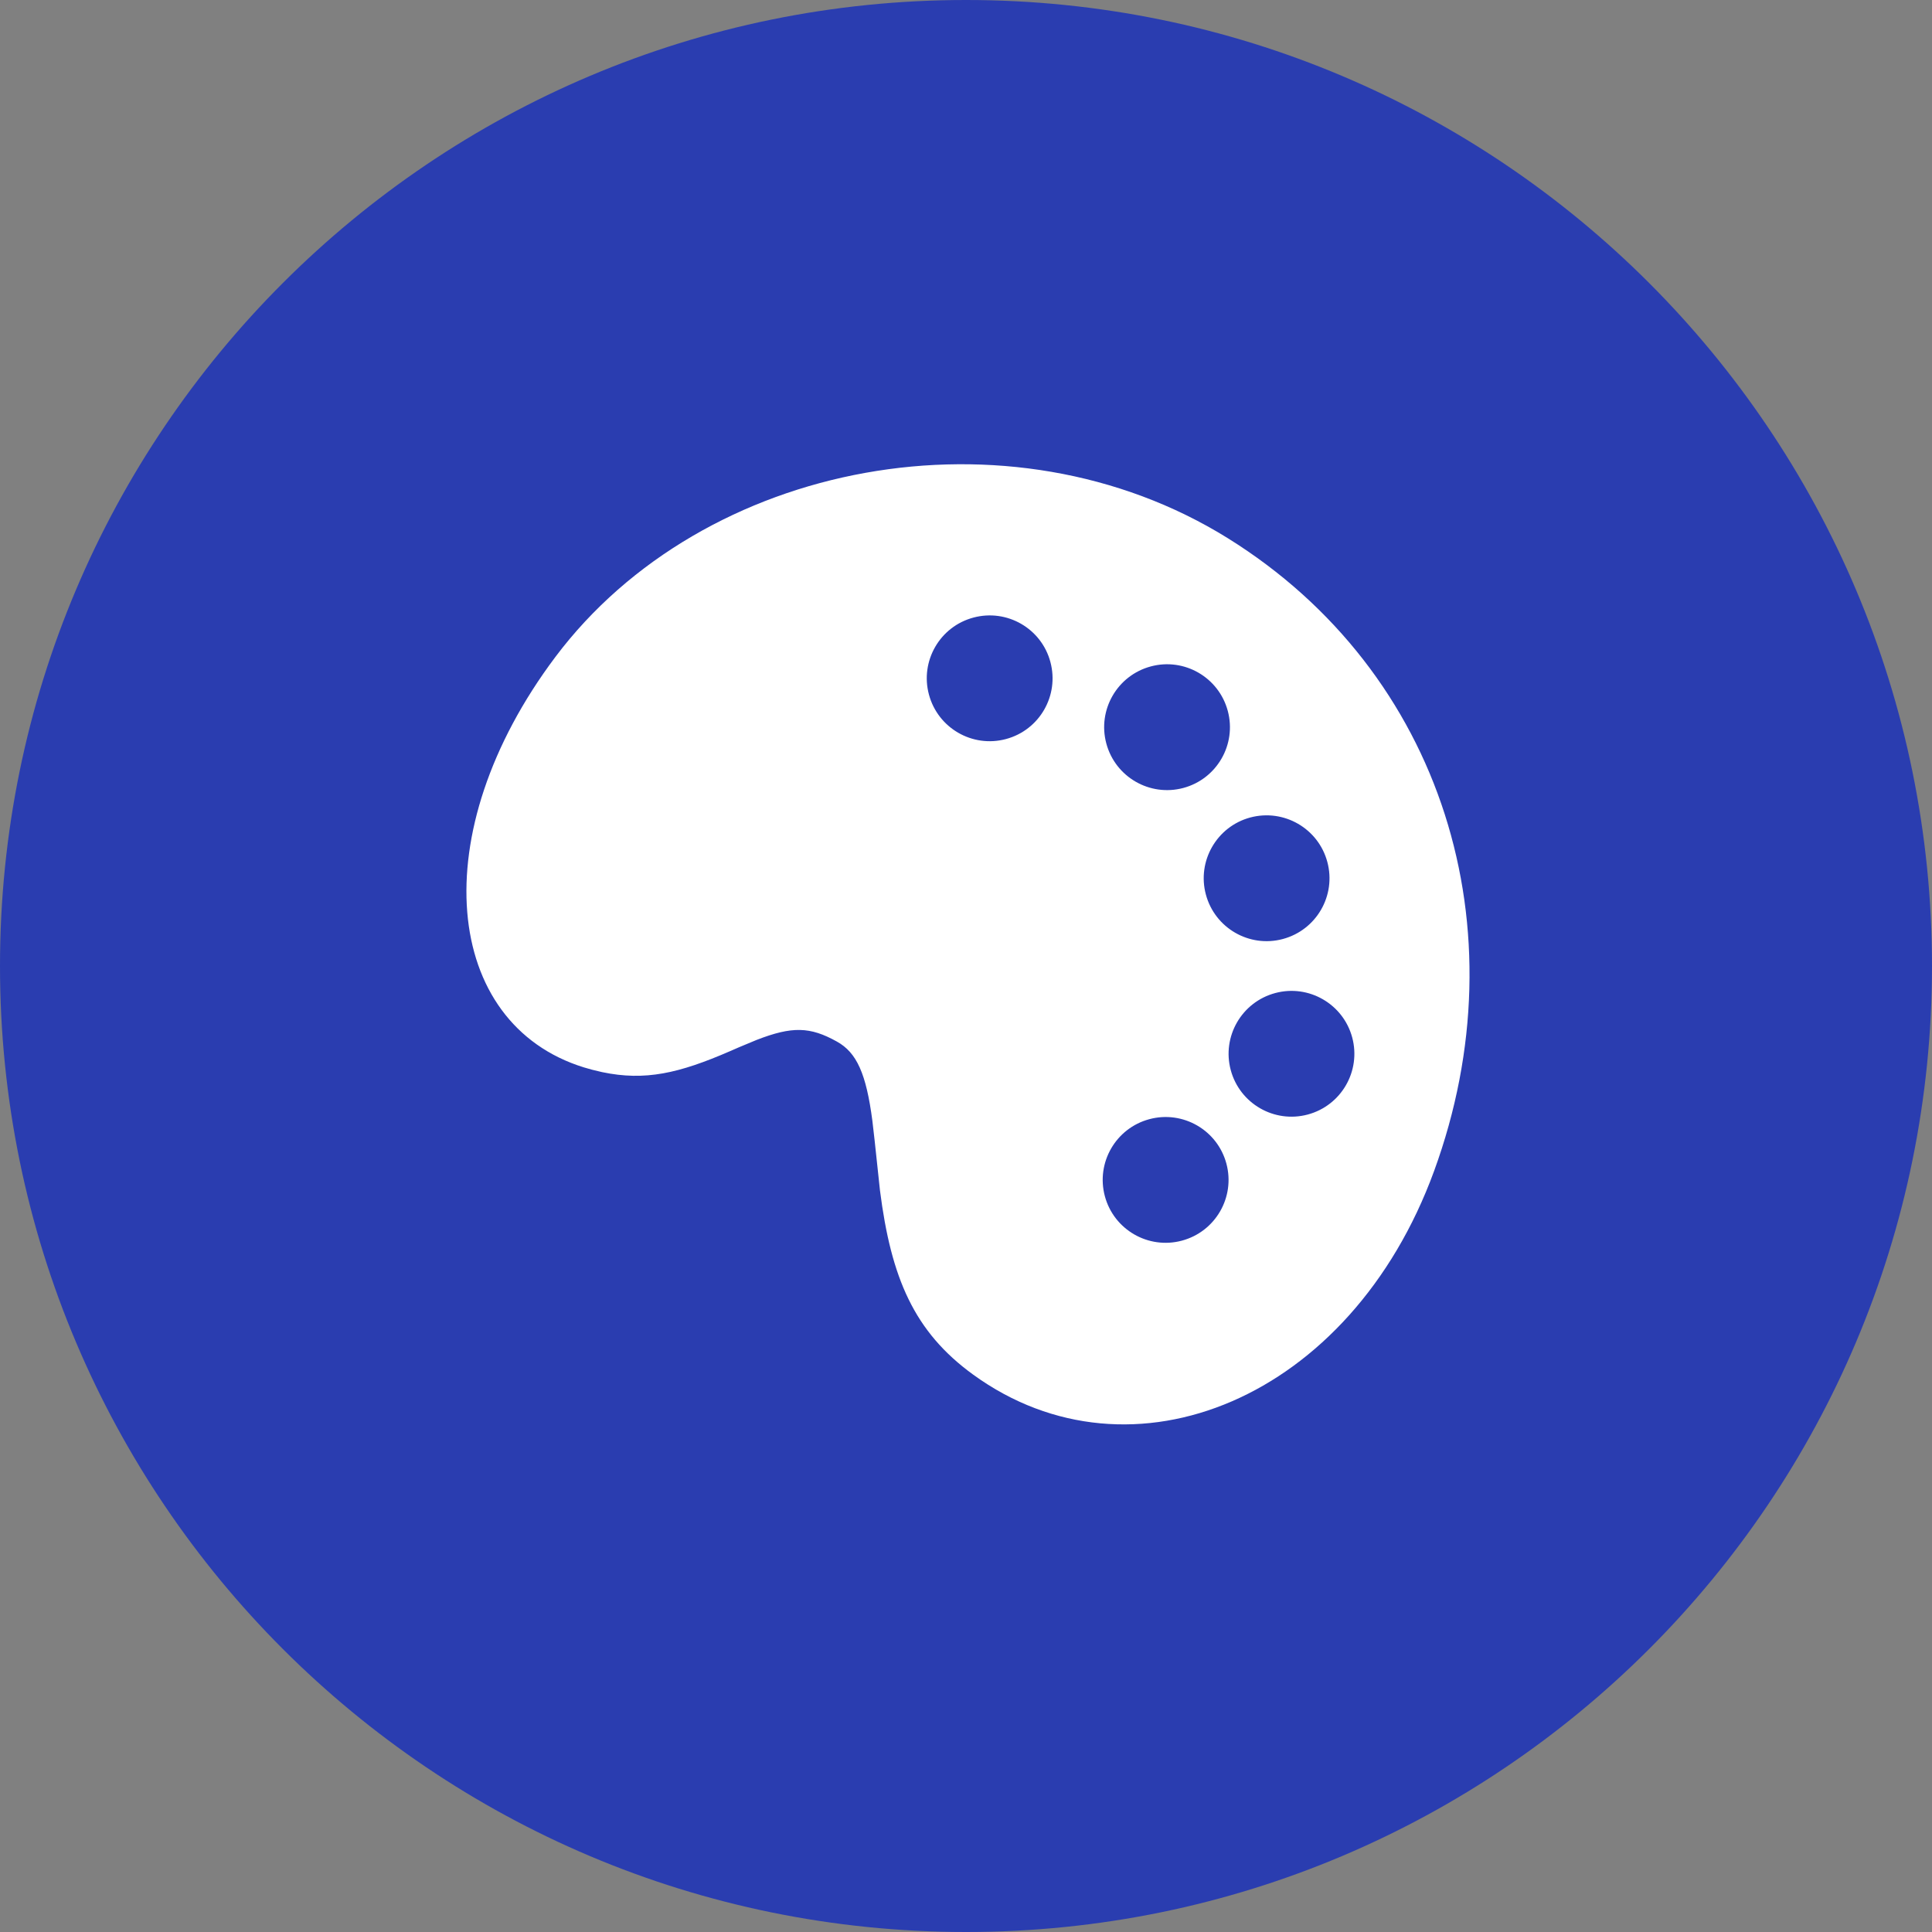
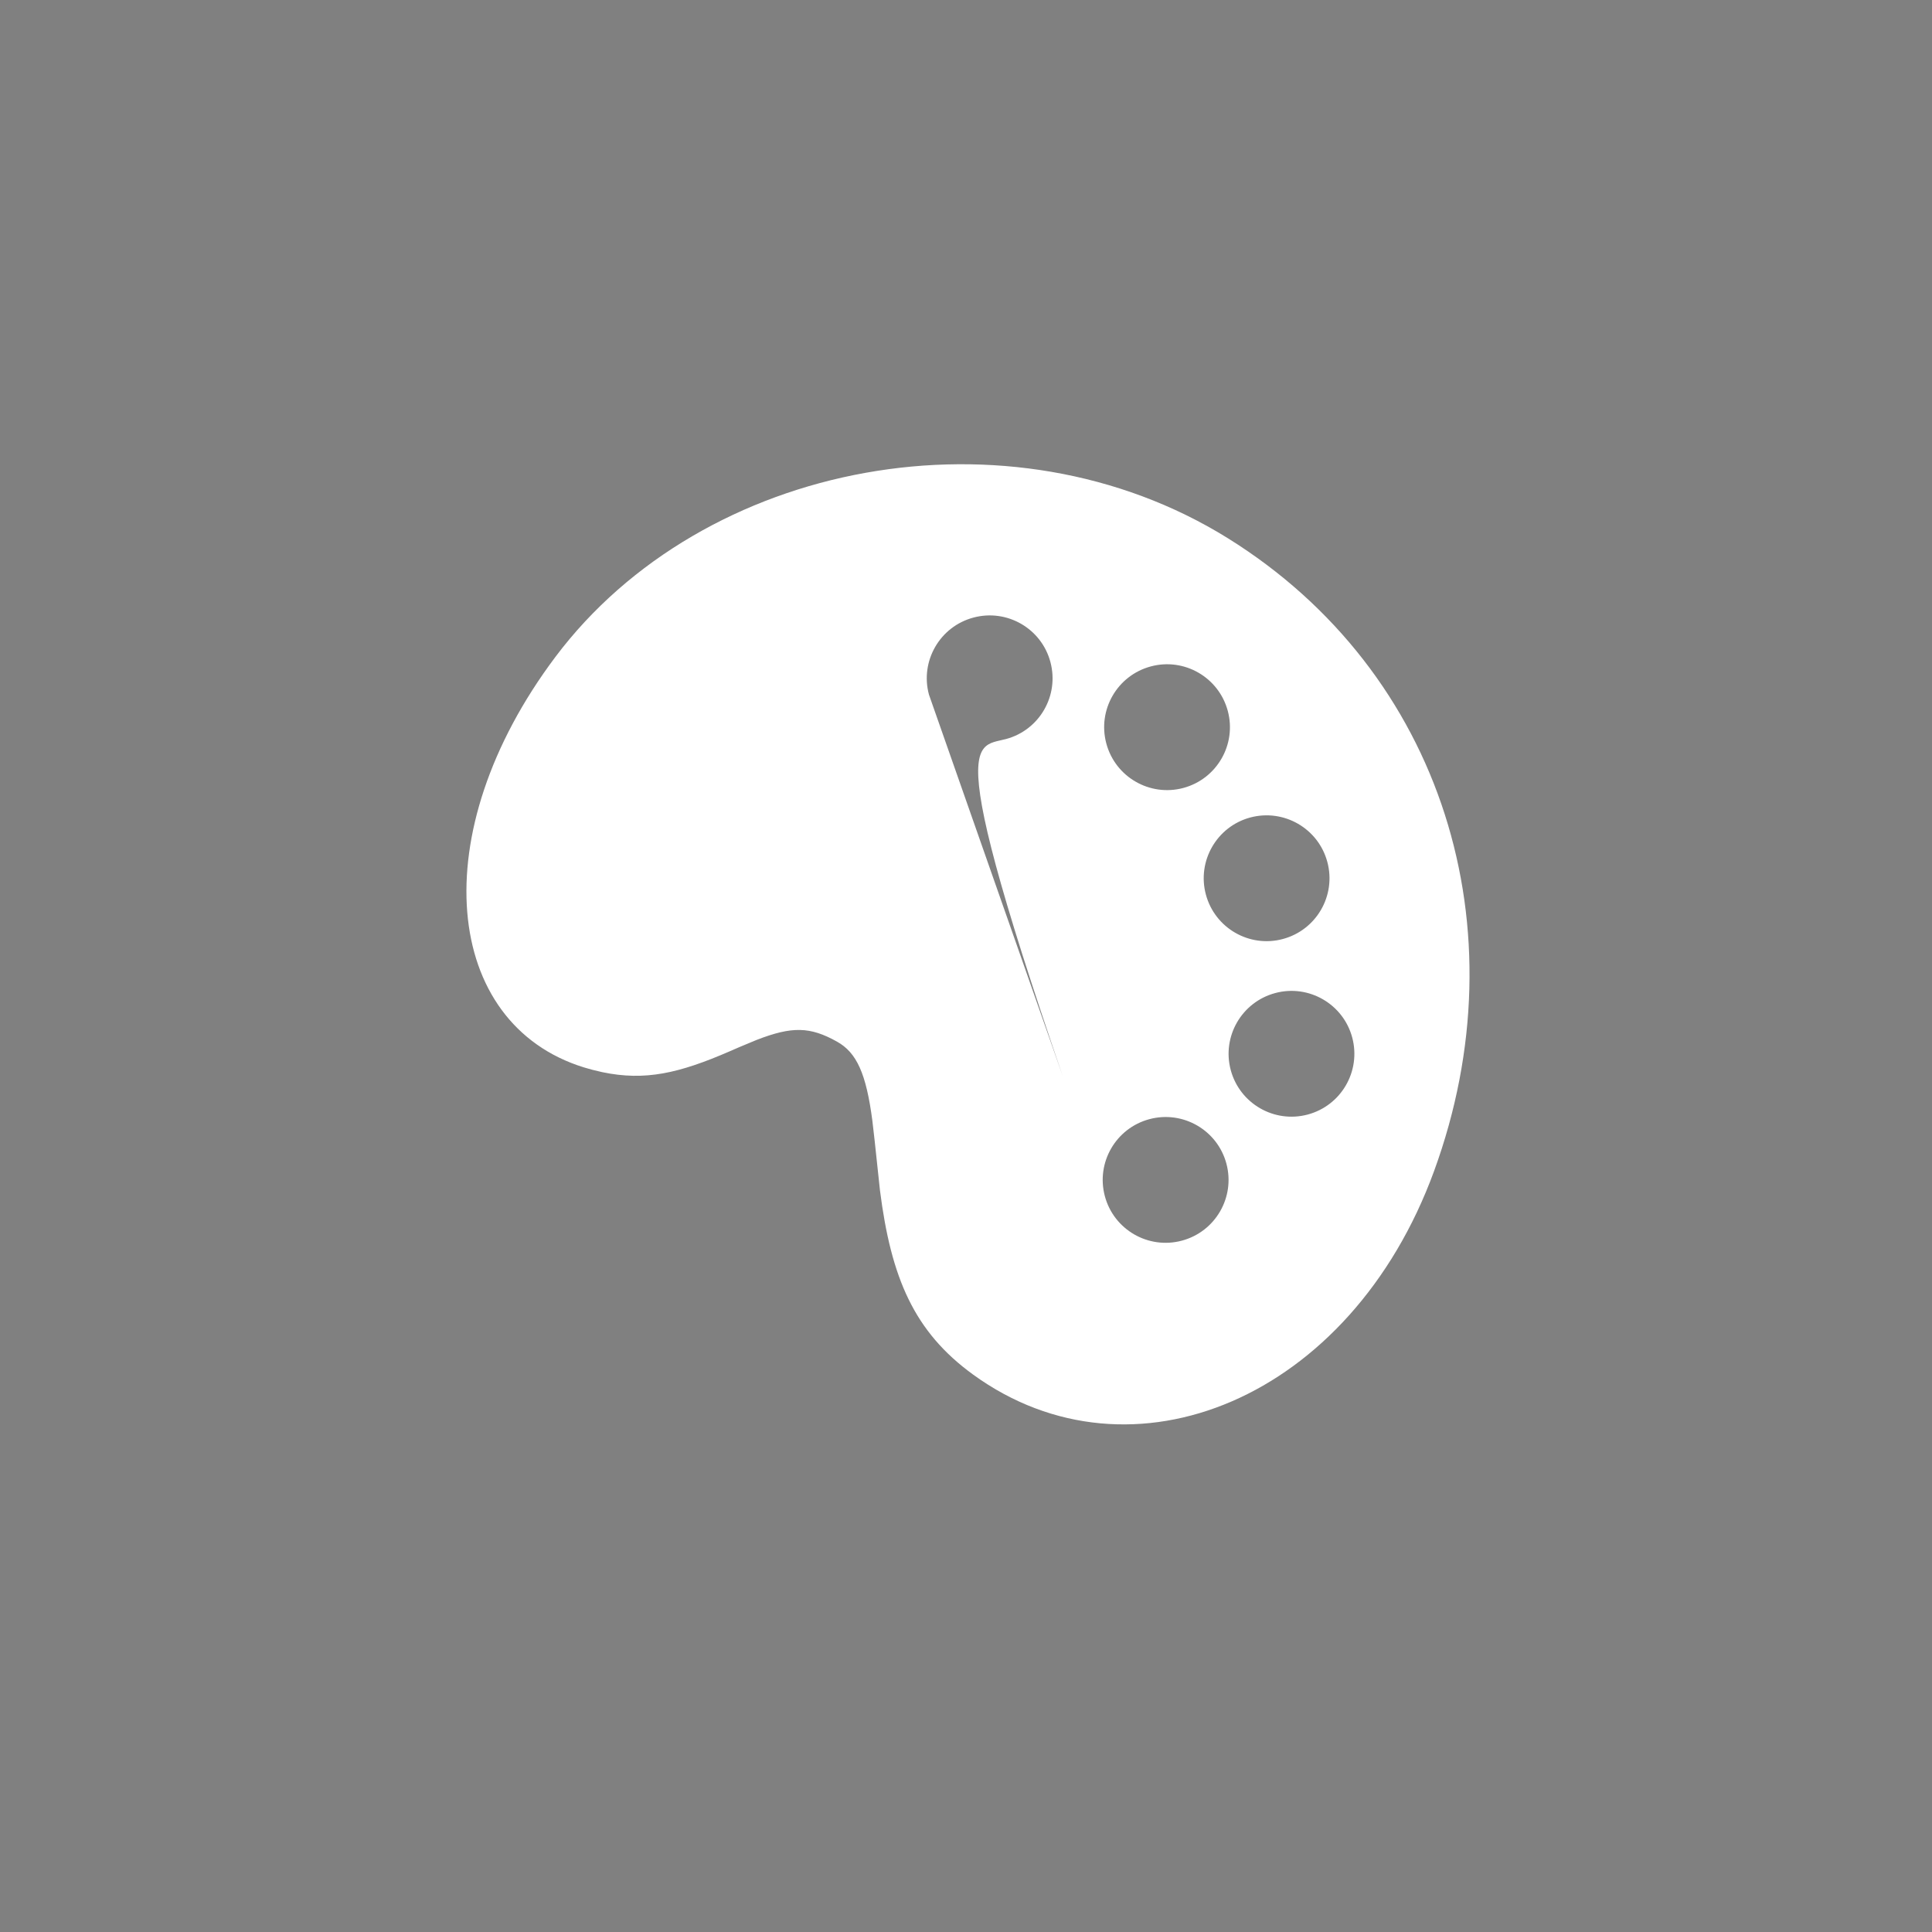
<svg xmlns="http://www.w3.org/2000/svg" width="32" height="32" viewBox="0 0 32 32" fill="none">
  <rect x="0" y="0" width="32" height="32" fill="#808080" stroke="none" />
-   <path d="M0 16C0 7.163 7.163 0 16 0C24.837 0 32 7.163 32 16C32 24.837 24.837 32 16 32C7.163 32 0 24.837 0 16Z" fill="#2A3DB0" />
-   <path d="M9.199 10.881C11.65 7.618 16.724 6.669 20.336 8.914C23.902 11.132 25.214 15.395 23.753 19.396C22.374 23.173 18.74 24.669 16.12 22.769C15.139 22.058 14.759 21.165 14.575 19.716L14.487 18.893L14.449 18.562C14.347 17.783 14.19 17.434 13.862 17.252C13.416 17.003 13.119 16.997 12.533 17.224L12.24 17.346L12.091 17.411C11.246 17.778 10.684 17.907 9.974 17.758L9.807 17.718L9.67 17.679C7.346 16.959 7.002 13.807 9.199 10.881ZM19.973 14.816C20.122 15.372 20.693 15.702 21.248 15.553C21.804 15.404 22.134 14.833 21.985 14.277C21.836 13.721 21.265 13.392 20.709 13.54C20.154 13.689 19.824 14.261 19.973 14.816ZM20.385 17.724C20.534 18.279 21.105 18.609 21.661 18.46C22.216 18.311 22.546 17.74 22.397 17.184C22.248 16.629 21.677 16.299 21.122 16.448C20.566 16.597 20.236 17.168 20.385 17.724ZM18.324 12.314C18.473 12.87 19.044 13.2 19.6 13.051C20.155 12.902 20.485 12.331 20.336 11.775C20.187 11.219 19.616 10.889 19.061 11.038C18.505 11.187 18.175 11.758 18.324 12.314ZM18.3 19.813C18.449 20.368 19.02 20.698 19.576 20.549C20.132 20.4 20.462 19.829 20.313 19.273C20.164 18.718 19.593 18.388 19.037 18.537C18.481 18.686 18.151 19.257 18.3 19.813ZM15.386 11.504C15.535 12.06 16.106 12.39 16.662 12.241C17.218 12.092 17.547 11.521 17.398 10.965C17.25 10.409 16.678 10.08 16.123 10.229C15.567 10.377 15.237 10.949 15.386 11.504Z" fill="white" />
+   <path d="M9.199 10.881C11.65 7.618 16.724 6.669 20.336 8.914C23.902 11.132 25.214 15.395 23.753 19.396C22.374 23.173 18.74 24.669 16.12 22.769C15.139 22.058 14.759 21.165 14.575 19.716L14.487 18.893L14.449 18.562C14.347 17.783 14.19 17.434 13.862 17.252C13.416 17.003 13.119 16.997 12.533 17.224L12.24 17.346L12.091 17.411C11.246 17.778 10.684 17.907 9.974 17.758L9.807 17.718L9.67 17.679C7.346 16.959 7.002 13.807 9.199 10.881ZM19.973 14.816C20.122 15.372 20.693 15.702 21.248 15.553C21.804 15.404 22.134 14.833 21.985 14.277C21.836 13.721 21.265 13.392 20.709 13.54C20.154 13.689 19.824 14.261 19.973 14.816ZM20.385 17.724C20.534 18.279 21.105 18.609 21.661 18.46C22.216 18.311 22.546 17.74 22.397 17.184C22.248 16.629 21.677 16.299 21.122 16.448C20.566 16.597 20.236 17.168 20.385 17.724ZM18.324 12.314C18.473 12.87 19.044 13.2 19.6 13.051C20.155 12.902 20.485 12.331 20.336 11.775C20.187 11.219 19.616 10.889 19.061 11.038C18.505 11.187 18.175 11.758 18.324 12.314ZM18.3 19.813C18.449 20.368 19.02 20.698 19.576 20.549C20.132 20.4 20.462 19.829 20.313 19.273C20.164 18.718 19.593 18.388 19.037 18.537C18.481 18.686 18.151 19.257 18.3 19.813ZC15.535 12.06 16.106 12.39 16.662 12.241C17.218 12.092 17.547 11.521 17.398 10.965C17.25 10.409 16.678 10.08 16.123 10.229C15.567 10.377 15.237 10.949 15.386 11.504Z" fill="white" />
</svg>